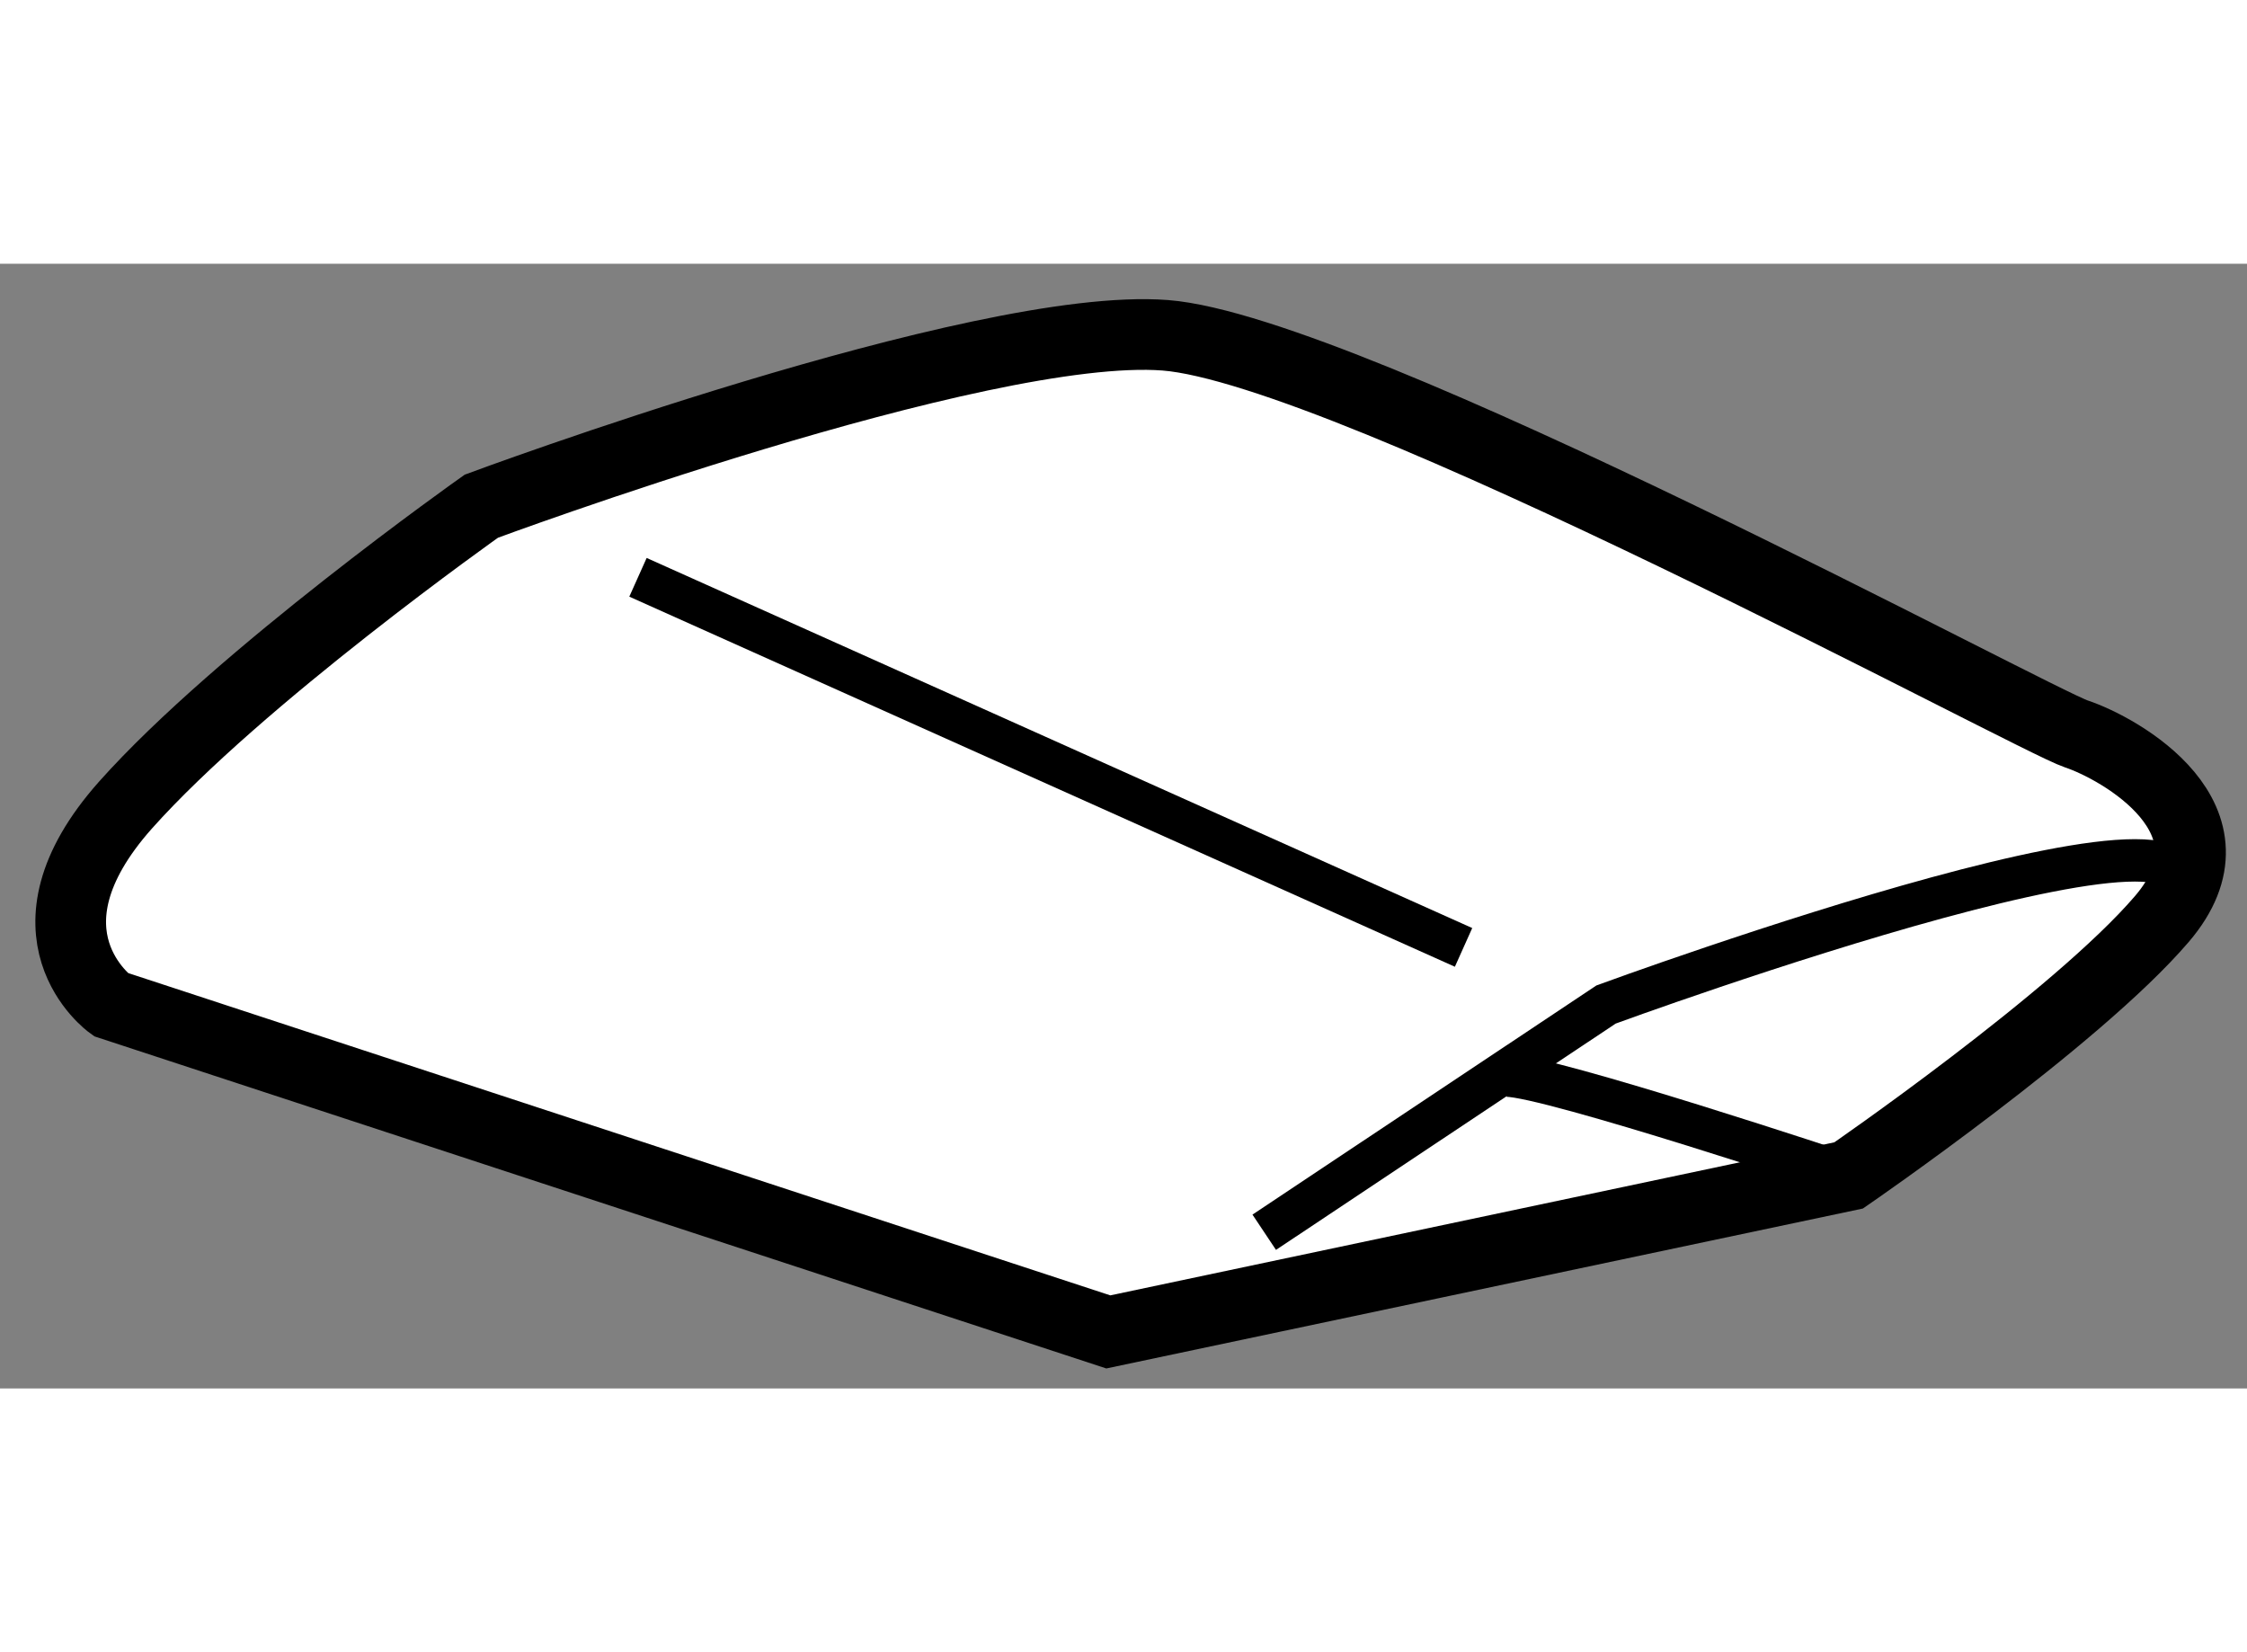
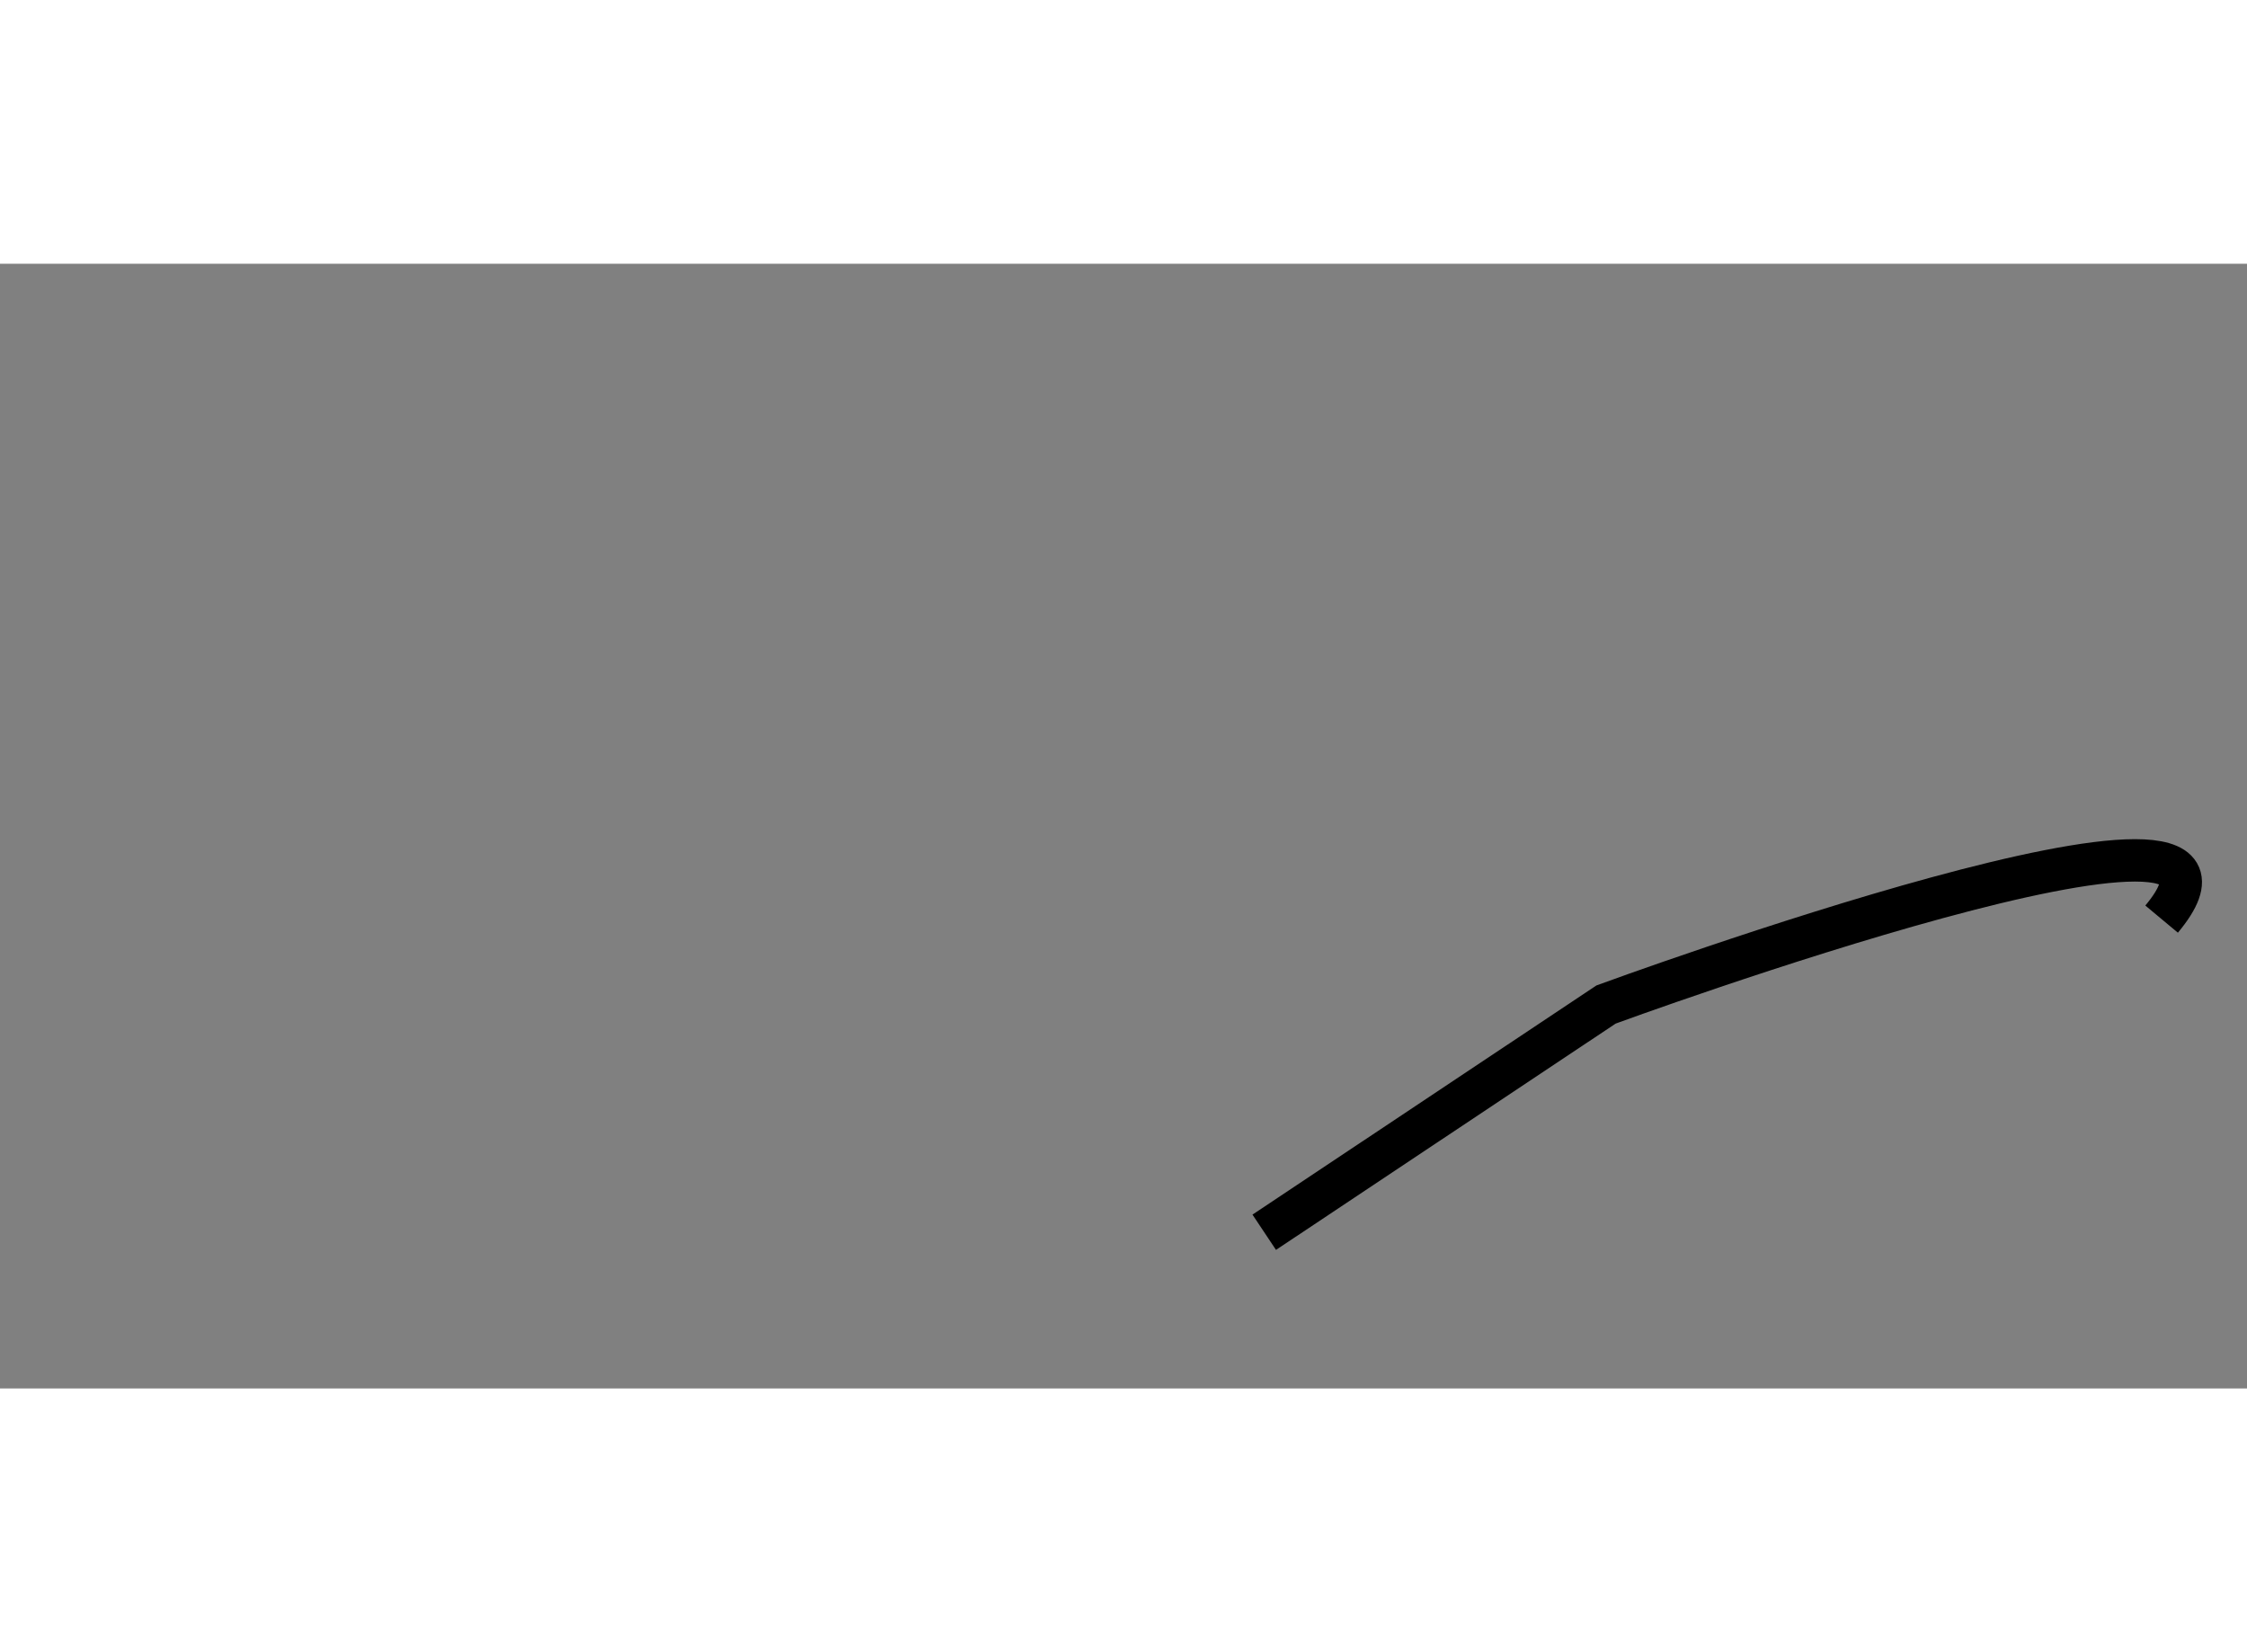
<svg xmlns="http://www.w3.org/2000/svg" version="1.1" x="0px" y="0px" width="244.8px" height="180px" viewBox="129.592 164.694 15.895 7.956" enable-background="new 0 0 244.8 180" xml:space="preserve">
  <rect x="129.592" y="164.694" width="15.895" height="7.956" fill="#808080" stroke="none" />
  <g>
-     <path fill="#FFFFFF" stroke="#000000" stroke-width="0.5" d="M137.432,172.25l-7.057-2.316c0,0-0.701-0.504,0.104-1.41     c0.807-0.906,2.518-2.115,2.518-2.115s3.525-1.31,4.838-1.209c1.307,0.102,6.143,2.72,6.445,2.82s1.209,0.604,0.604,1.31     c-0.604,0.705-2.215,1.813-2.215,1.813L137.432,172.25z" />
    <path fill="none" stroke="#000000" stroke-width="0.3" d="M138.535,171.545l2.418-1.611c0,0,4.938-1.813,3.93-0.604" />
-     <line fill="none" stroke="#000000" stroke-width="0.3" x1="134.105" y1="166.912" x2="139.945" y2="169.53" />
-     <path fill="none" stroke="#000000" stroke-width="0.3" d="M140.25,170.437c0.301,0,2.418,0.705,2.418,0.705" />
  </g>
</svg>